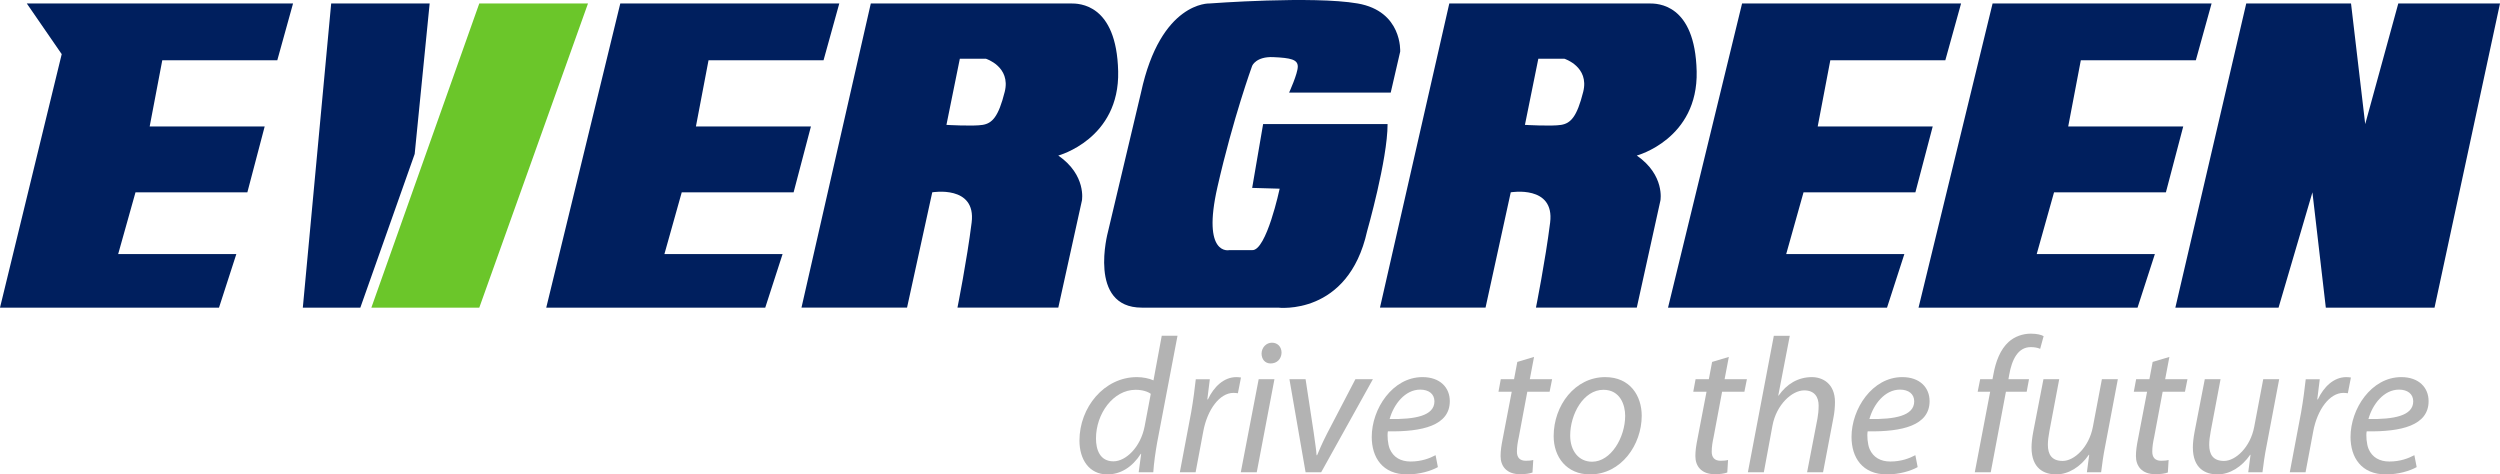
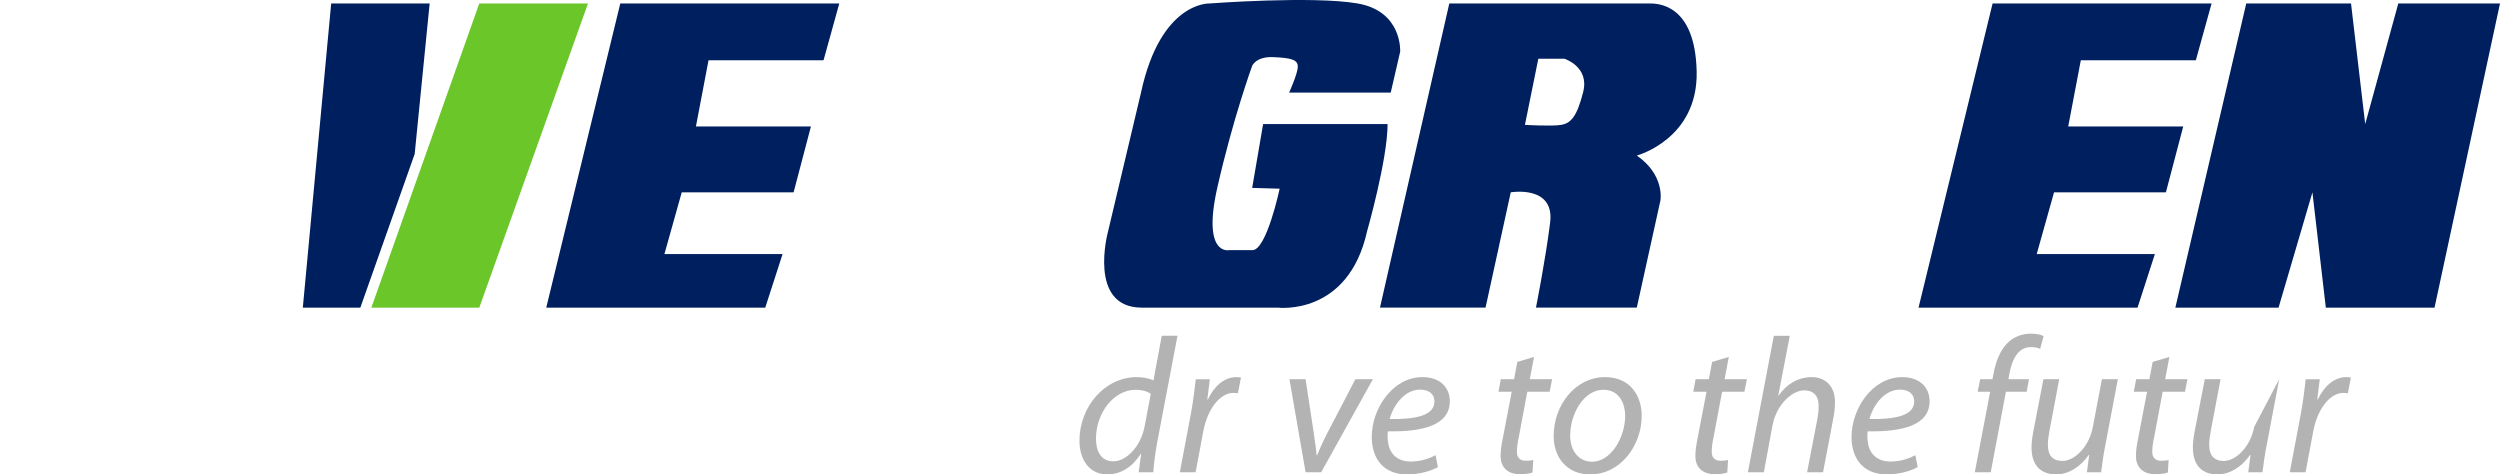
<svg xmlns="http://www.w3.org/2000/svg" xmlns:ns1="http://sodipodi.sourceforge.net/DTD/sodipodi-0.dtd" xmlns:ns2="http://www.inkscape.org/namespaces/inkscape" version="1.1" id="Layer_1" x="0px" y="0px" viewBox="0 0 450 85.393" xml:space="preserve" ns1:docname="Evergreen Tires Logo Vector.svg" width="450" height="85.393">
  <defs id="defs115" />
  <ns1:namedview id="namedview115" pagecolor="#ffffff" bordercolor="#000000" borderopacity="0.25" ns2:showpageshadow="2" ns2:pageopacity="0.0" ns2:pagecheckerboard="false" ns2:deskcolor="#d1d1d1" />
  <g id="g115" transform="translate(-25,-207.303)">
    <g id="g99">
      <polygon style="fill:#001f5e" points="147.713,241.922 167.849,241.922 170.968,230.064 150.266,230.064 152.535,218.153 173.237,218.153 176.073,207.926 136.653,207.926 123.324,262.678 162.744,262.678 165.864,253.036 144.594,253.036 " id="polygon92" />
-       <polygon style="fill:#001f5e" points="46.27,253.036 49.389,241.922 69.525,241.922 72.644,230.064 51.942,230.064 54.21,218.153 74.913,218.153 77.749,207.926 29.821,207.926 36.108,217.05 25,262.678 64.42,262.678 67.54,253.036 " id="polygon93" />
-       <polygon style="fill:#001f5e" points="349.635,241.922 369.77,241.922 372.89,230.064 352.187,230.064 354.456,218.153 375.158,218.153 377.994,207.926 338.574,207.926 325.245,262.678 364.665,262.678 367.785,253.036 346.515,253.036 " id="polygon94" />
      <polygon style="fill:#001f5e" points="394.727,241.922 414.862,241.922 417.982,230.064 397.279,230.064 399.548,218.153 420.25,218.153 423.086,207.926 383.666,207.926 370.337,262.678 409.757,262.678 412.877,253.036 391.607,253.036 " id="polygon95" />
-       <path style="fill:#001f5e" d="m 226.27,220.138 c -0.283,-12.212 -7.09,-12.212 -8.508,-12.212 -1.418,0 -36.017,0 -36.017,0 l -12.479,54.751 h 19.001 l 4.538,-20.756 c 0,0 7.94,-1.365 7.09,5.441 -0.851,6.806 -2.552,15.314 -2.552,15.314 h 18.15 l 4.254,-19.284 c 0,0 0.851,-4.555 -4.254,-8.091 0,0.001 11.061,-2.951 10.777,-15.163 z m -20.419,3.687 c -1.134,4.537 -2.269,5.672 -3.97,5.956 -1.702,0.284 -6.523,0 -6.523,0 l 2.413,-11.911 h 4.677 c 0,-0.001 4.537,1.417 3.403,5.955 z" id="path95" />
      <path style="fill:#001f5e" d="m 330.399,220.138 c -0.283,-12.212 -7.09,-12.212 -8.508,-12.212 -1.418,0 -36.017,0 -36.017,0 l -12.479,54.751 h 19.001 l 4.538,-20.756 c 0,0 7.94,-1.365 7.09,5.441 -0.851,6.806 -2.552,15.314 -2.552,15.314 h 18.15 l 4.254,-19.284 c 0,0 0.851,-4.555 -4.254,-8.091 10e-4,0.001 11.061,-2.951 10.777,-15.163 z m -20.419,3.687 c -1.134,4.537 -2.269,5.672 -3.97,5.956 -1.702,0.284 -6.523,0 -6.523,0 L 301.9,217.87 h 4.677 c 0,-0.001 4.538,1.417 3.403,5.955 z" id="path96" />
      <path style="fill:#001f5e" d="m 257.04,223.967 h 18.292 l 1.702,-7.374 c 0,0 0.425,-7.266 -7.657,-8.667 -8.083,-1.401 -26.658,0 -26.658,0 0,0 -8.792,-0.408 -12.336,16.04 l -5.956,25.098 c 0,0 -3.687,13.612 6.097,13.613 9.784,0 24.531,0 24.531,0 0,0 12.62,1.56 16.023,-13.754 0,0 3.687,-12.904 3.687,-19.285 h -22.404 l -1.969,11.486 4.947,0.142 c 0,0 -2.379,11.202 -4.947,11.06 h -4.128 c 0,0 -4.963,1.134 -2.127,-11.344 2.836,-12.478 6.255,-21.837 6.255,-21.837 0,0 0.693,-1.702 3.813,-1.56 3.12,0.142 4.396,0.425 4.396,1.702 -10e-4,1.277 -1.561,4.68 -1.561,4.68 z" id="path97" />
      <polygon style="fill:#001f5e" points="475,207.926 463.215,262.678 443.647,262.678 441.236,241.922 435.139,262.678 416.564,262.678 429.325,207.926 448.185,207.926 450.737,229.639 456.693,207.926 " id="polygon97" />
      <polygon style="fill:#6bc62a" points="91.845,262.678 111.271,262.678 130.839,207.926 111.271,207.926 " id="polygon98" />
      <polygon style="fill:#001f5e" points="79.508,262.678 84.613,207.926 102.338,207.926 99.644,235.013 89.86,262.678 " id="polygon99" />
    </g>
    <g id="g114">
      <path style="fill:#b3b3b3" d="m 236.952,267.742 -3.669,19.243 c -0.312,1.765 -0.588,3.704 -0.692,5.33 h -2.63 l 0.45,-3.323 h -0.069 c -1.523,2.388 -3.634,3.703 -6.022,3.703 -3.254,0 -5.019,-2.665 -5.019,-6.091 0,-5.953 4.43,-11.421 10.348,-11.421 1.073,0 2.25,0.242 2.977,0.588 l 1.488,-8.03 h 2.838 z m -4.811,10.452 c -0.554,-0.415 -1.523,-0.727 -2.734,-0.727 -4.015,0 -7.13,4.292 -7.13,8.757 0,2.008 0.692,4.119 3.149,4.119 2.215,0 4.88,-2.527 5.607,-6.299 z" id="path99" />
      <path style="fill:#b3b3b3" d="m 237.369,292.316 2.042,-10.798 c 0.381,-2.18 0.658,-4.395 0.831,-5.953 h 2.527 c -0.138,1.177 -0.277,2.354 -0.45,3.634 h 0.104 c 1.073,-2.284 2.873,-4.015 5.122,-4.015 0.277,0 0.588,0.035 0.831,0.069 l -0.554,2.838 c -0.208,-0.035 -0.484,-0.069 -0.796,-0.069 -2.492,0 -4.707,3.011 -5.434,6.922 l -1.384,7.372 z" id="path100" />
-       <path style="fill:#b3b3b3" d="m 248.342,292.316 3.219,-16.751 h 2.838 l -3.184,16.751 z m 3.738,-21.39 c 0.034,-1.108 0.865,-1.938 1.869,-1.938 1.039,0 1.731,0.762 1.731,1.8 -0.034,1.142 -0.831,1.938 -1.973,1.938 -1.004,0 -1.627,-0.761 -1.627,-1.8 z" id="path101" />
      <path style="fill:#b3b3b3" d="m 260.006,275.564 1.454,9.552 c 0.242,1.904 0.484,3.184 0.519,4.119 h 0.104 c 0.381,-0.9 0.831,-2.007 1.8,-3.911 l 5.088,-9.76 h 3.149 l -9.31,16.751 h -2.803 l -2.908,-16.751 z" id="path102" />
      <path style="fill:#b3b3b3" d="m 283.819,291.381 c -1.246,0.692 -3.288,1.315 -5.538,1.315 -4.43,0 -6.368,-3.046 -6.368,-6.749 0,-5.053 3.738,-10.764 9.137,-10.764 3.184,0 4.915,1.904 4.915,4.326 0,4.396 -4.949,5.538 -11.145,5.434 -0.139,0.727 -0.034,2.284 0.346,3.184 0.658,1.523 2.007,2.25 3.738,2.25 1.973,0 3.461,-0.588 4.5,-1.142 z m -3.183,-13.948 c -2.734,0 -4.776,2.665 -5.503,5.295 4.534,0.069 8.065,-0.554 8.065,-3.184 -10e-4,-1.35 -1.04,-2.111 -2.562,-2.111 z" id="path103" />
      <path style="fill:#b3b3b3" d="m 301.127,271.549 -0.762,4.015 h 4.015 l -0.45,2.25 h -4.015 l -1.523,8.133 c -0.208,0.934 -0.346,1.8 -0.346,2.665 0,1.004 0.485,1.627 1.592,1.627 0.519,0 0.969,-0.035 1.349,-0.138 l -0.138,2.25 c -0.519,0.208 -1.384,0.312 -2.215,0.312 -2.527,0 -3.53,-1.523 -3.53,-3.254 0,-0.969 0.138,-1.904 0.381,-3.115 l 1.626,-8.48 h -2.388 l 0.416,-2.25 h 2.388 l 0.588,-3.115 z" id="path104" />
      <path style="fill:#b3b3b3" d="m 320.51,282.14 c 0,5.191 -3.669,10.556 -9.31,10.556 -4.188,0 -6.541,-3.115 -6.541,-6.887 0,-5.538 3.842,-10.625 9.276,-10.625 4.533,-0.001 6.575,3.426 6.575,6.956 z m -12.876,3.565 c 0,2.734 1.523,4.707 3.946,4.707 3.392,0 5.953,-4.361 5.953,-8.272 0,-1.938 -0.9,-4.673 -3.911,-4.673 -3.6,0.001 -5.988,4.396 -5.988,8.238 z" id="path105" />
      <path style="fill:#b3b3b3" d="m 336.19,271.549 -0.762,4.015 h 4.015 l -0.45,2.25 h -4.015 l -1.523,8.133 c -0.207,0.934 -0.346,1.8 -0.346,2.665 0,1.004 0.485,1.627 1.592,1.627 0.519,0 0.969,-0.035 1.349,-0.138 l -0.138,2.25 c -0.519,0.208 -1.384,0.312 -2.215,0.312 -2.527,0 -3.53,-1.523 -3.53,-3.254 0,-0.969 0.138,-1.904 0.381,-3.115 l 1.626,-8.48 h -2.388 l 0.416,-2.25 h 2.388 l 0.588,-3.115 z" id="path106" />
      <path style="fill:#b3b3b3" d="m 339.617,292.316 4.673,-24.573 h 2.873 l -2.076,10.764 h 0.069 c 1.419,-2.042 3.461,-3.323 5.988,-3.323 1.904,0 4.153,1.142 4.153,4.499 0,0.865 -0.104,1.973 -0.277,2.803 l -1.869,9.829 h -2.873 l 1.869,-9.691 c 0.104,-0.588 0.208,-1.384 0.208,-2.319 0,-1.523 -0.726,-2.734 -2.596,-2.734 -2.215,0 -5.018,2.596 -5.711,6.334 l -1.557,8.41 h -2.874 z" id="path107" />
      <path style="fill:#b3b3b3" d="m 370.18,291.381 c -1.246,0.692 -3.288,1.315 -5.538,1.315 -4.43,0 -6.368,-3.046 -6.368,-6.749 0,-5.053 3.738,-10.764 9.137,-10.764 3.184,0 4.915,1.904 4.915,4.326 0,4.396 -4.949,5.538 -11.145,5.434 -0.139,0.727 -0.034,2.284 0.346,3.184 0.658,1.523 2.007,2.25 3.738,2.25 1.973,0 3.461,-0.588 4.5,-1.142 z m -3.184,-13.948 c -2.734,0 -4.776,2.665 -5.503,5.295 4.534,0.069 8.065,-0.554 8.065,-3.184 0,-1.35 -1.039,-2.111 -2.562,-2.111 z" id="path108" />
      <path style="fill:#b3b3b3" d="m 380.462,292.316 2.769,-14.502 h -2.25 l 0.45,-2.25 h 2.215 l 0.173,-0.9 c 0.416,-2.319 1.246,-4.465 2.734,-5.815 1.073,-0.969 2.526,-1.488 3.98,-1.488 1.142,0 1.903,0.208 2.319,0.45 l -0.623,2.284 c -0.45,-0.208 -1.038,-0.311 -1.696,-0.311 -2.284,0 -3.392,2.215 -3.876,4.984 l -0.139,0.796 h 3.703 l -0.415,2.25 h -3.738 l -2.734,14.502 z" id="path109" />
      <path style="fill:#b3b3b3" d="m 406.212,275.564 -2.249,11.871 c -0.381,1.869 -0.588,3.496 -0.761,4.88 h -2.561 l 0.416,-3.149 h -0.069 c -1.488,2.18 -3.669,3.53 -5.884,3.53 -2.146,0 -4.43,-1.038 -4.43,-4.845 0,-0.796 0.104,-1.73 0.312,-2.838 l 1.834,-9.449 h 2.838 l -1.765,9.345 c -0.173,0.934 -0.277,1.73 -0.277,2.457 0,1.73 0.693,2.907 2.665,2.907 2.076,0 4.741,-2.458 5.434,-6.126 l 1.626,-8.583 z" id="path110" />
      <path style="fill:#b3b3b3" d="m 415.49,271.549 -0.761,4.015 h 4.015 l -0.45,2.25 h -4.015 l -1.523,8.133 c -0.208,0.934 -0.346,1.8 -0.346,2.665 0,1.004 0.485,1.627 1.592,1.627 0.519,0 0.969,-0.035 1.349,-0.138 l -0.138,2.25 c -0.519,0.208 -1.384,0.312 -2.215,0.312 -2.527,0 -3.531,-1.523 -3.531,-3.254 0,-0.969 0.139,-1.904 0.381,-3.115 l 1.626,-8.48 h -2.388 l 0.416,-2.25 h 2.388 l 0.588,-3.115 z" id="path111" />
-       <path style="fill:#b3b3b3" d="m 435.253,275.564 -2.249,11.871 c -0.381,1.869 -0.588,3.496 -0.761,4.88 h -2.561 l 0.416,-3.149 h -0.069 c -1.488,2.18 -3.669,3.53 -5.884,3.53 -2.146,0 -4.43,-1.038 -4.43,-4.845 0,-0.796 0.104,-1.73 0.312,-2.838 l 1.834,-9.449 h 2.838 l -1.765,9.345 c -0.173,0.934 -0.277,1.73 -0.277,2.457 0,1.73 0.693,2.907 2.665,2.907 2.076,0 4.741,-2.458 5.434,-6.126 l 1.626,-8.583 z" id="path112" />
+       <path style="fill:#b3b3b3" d="m 435.253,275.564 -2.249,11.871 c -0.381,1.869 -0.588,3.496 -0.761,4.88 h -2.561 l 0.416,-3.149 h -0.069 c -1.488,2.18 -3.669,3.53 -5.884,3.53 -2.146,0 -4.43,-1.038 -4.43,-4.845 0,-0.796 0.104,-1.73 0.312,-2.838 l 1.834,-9.449 h 2.838 l -1.765,9.345 c -0.173,0.934 -0.277,1.73 -0.277,2.457 0,1.73 0.693,2.907 2.665,2.907 2.076,0 4.741,-2.458 5.434,-6.126 z" id="path112" />
      <path style="fill:#b3b3b3" d="m 437.159,292.316 2.042,-10.798 c 0.381,-2.18 0.658,-4.395 0.831,-5.953 h 2.526 c -0.138,1.177 -0.277,2.354 -0.449,3.634 h 0.104 c 1.073,-2.284 2.873,-4.015 5.122,-4.015 0.277,0 0.588,0.035 0.831,0.069 l -0.554,2.838 c -0.208,-0.035 -0.484,-0.069 -0.796,-0.069 -2.491,0 -4.706,3.011 -5.433,6.922 l -1.384,7.372 z" id="path113" />
-       <path style="fill:#b3b3b3" d="m 460.002,291.381 c -1.246,0.692 -3.288,1.315 -5.538,1.315 -4.43,0 -6.368,-3.046 -6.368,-6.749 0,-5.053 3.738,-10.764 9.137,-10.764 3.184,0 4.915,1.904 4.915,4.326 0,4.396 -4.95,5.538 -11.145,5.434 -0.139,0.727 -0.034,2.284 0.346,3.184 0.658,1.523 2.007,2.25 3.738,2.25 1.973,0 3.461,-0.588 4.499,-1.142 z m -3.183,-13.948 c -2.734,0 -4.776,2.665 -5.503,5.295 4.534,0.069 8.065,-0.554 8.065,-3.184 -10e-4,-1.35 -1.04,-2.111 -2.562,-2.111 z" id="path114" />
    </g>
  </g>
</svg>